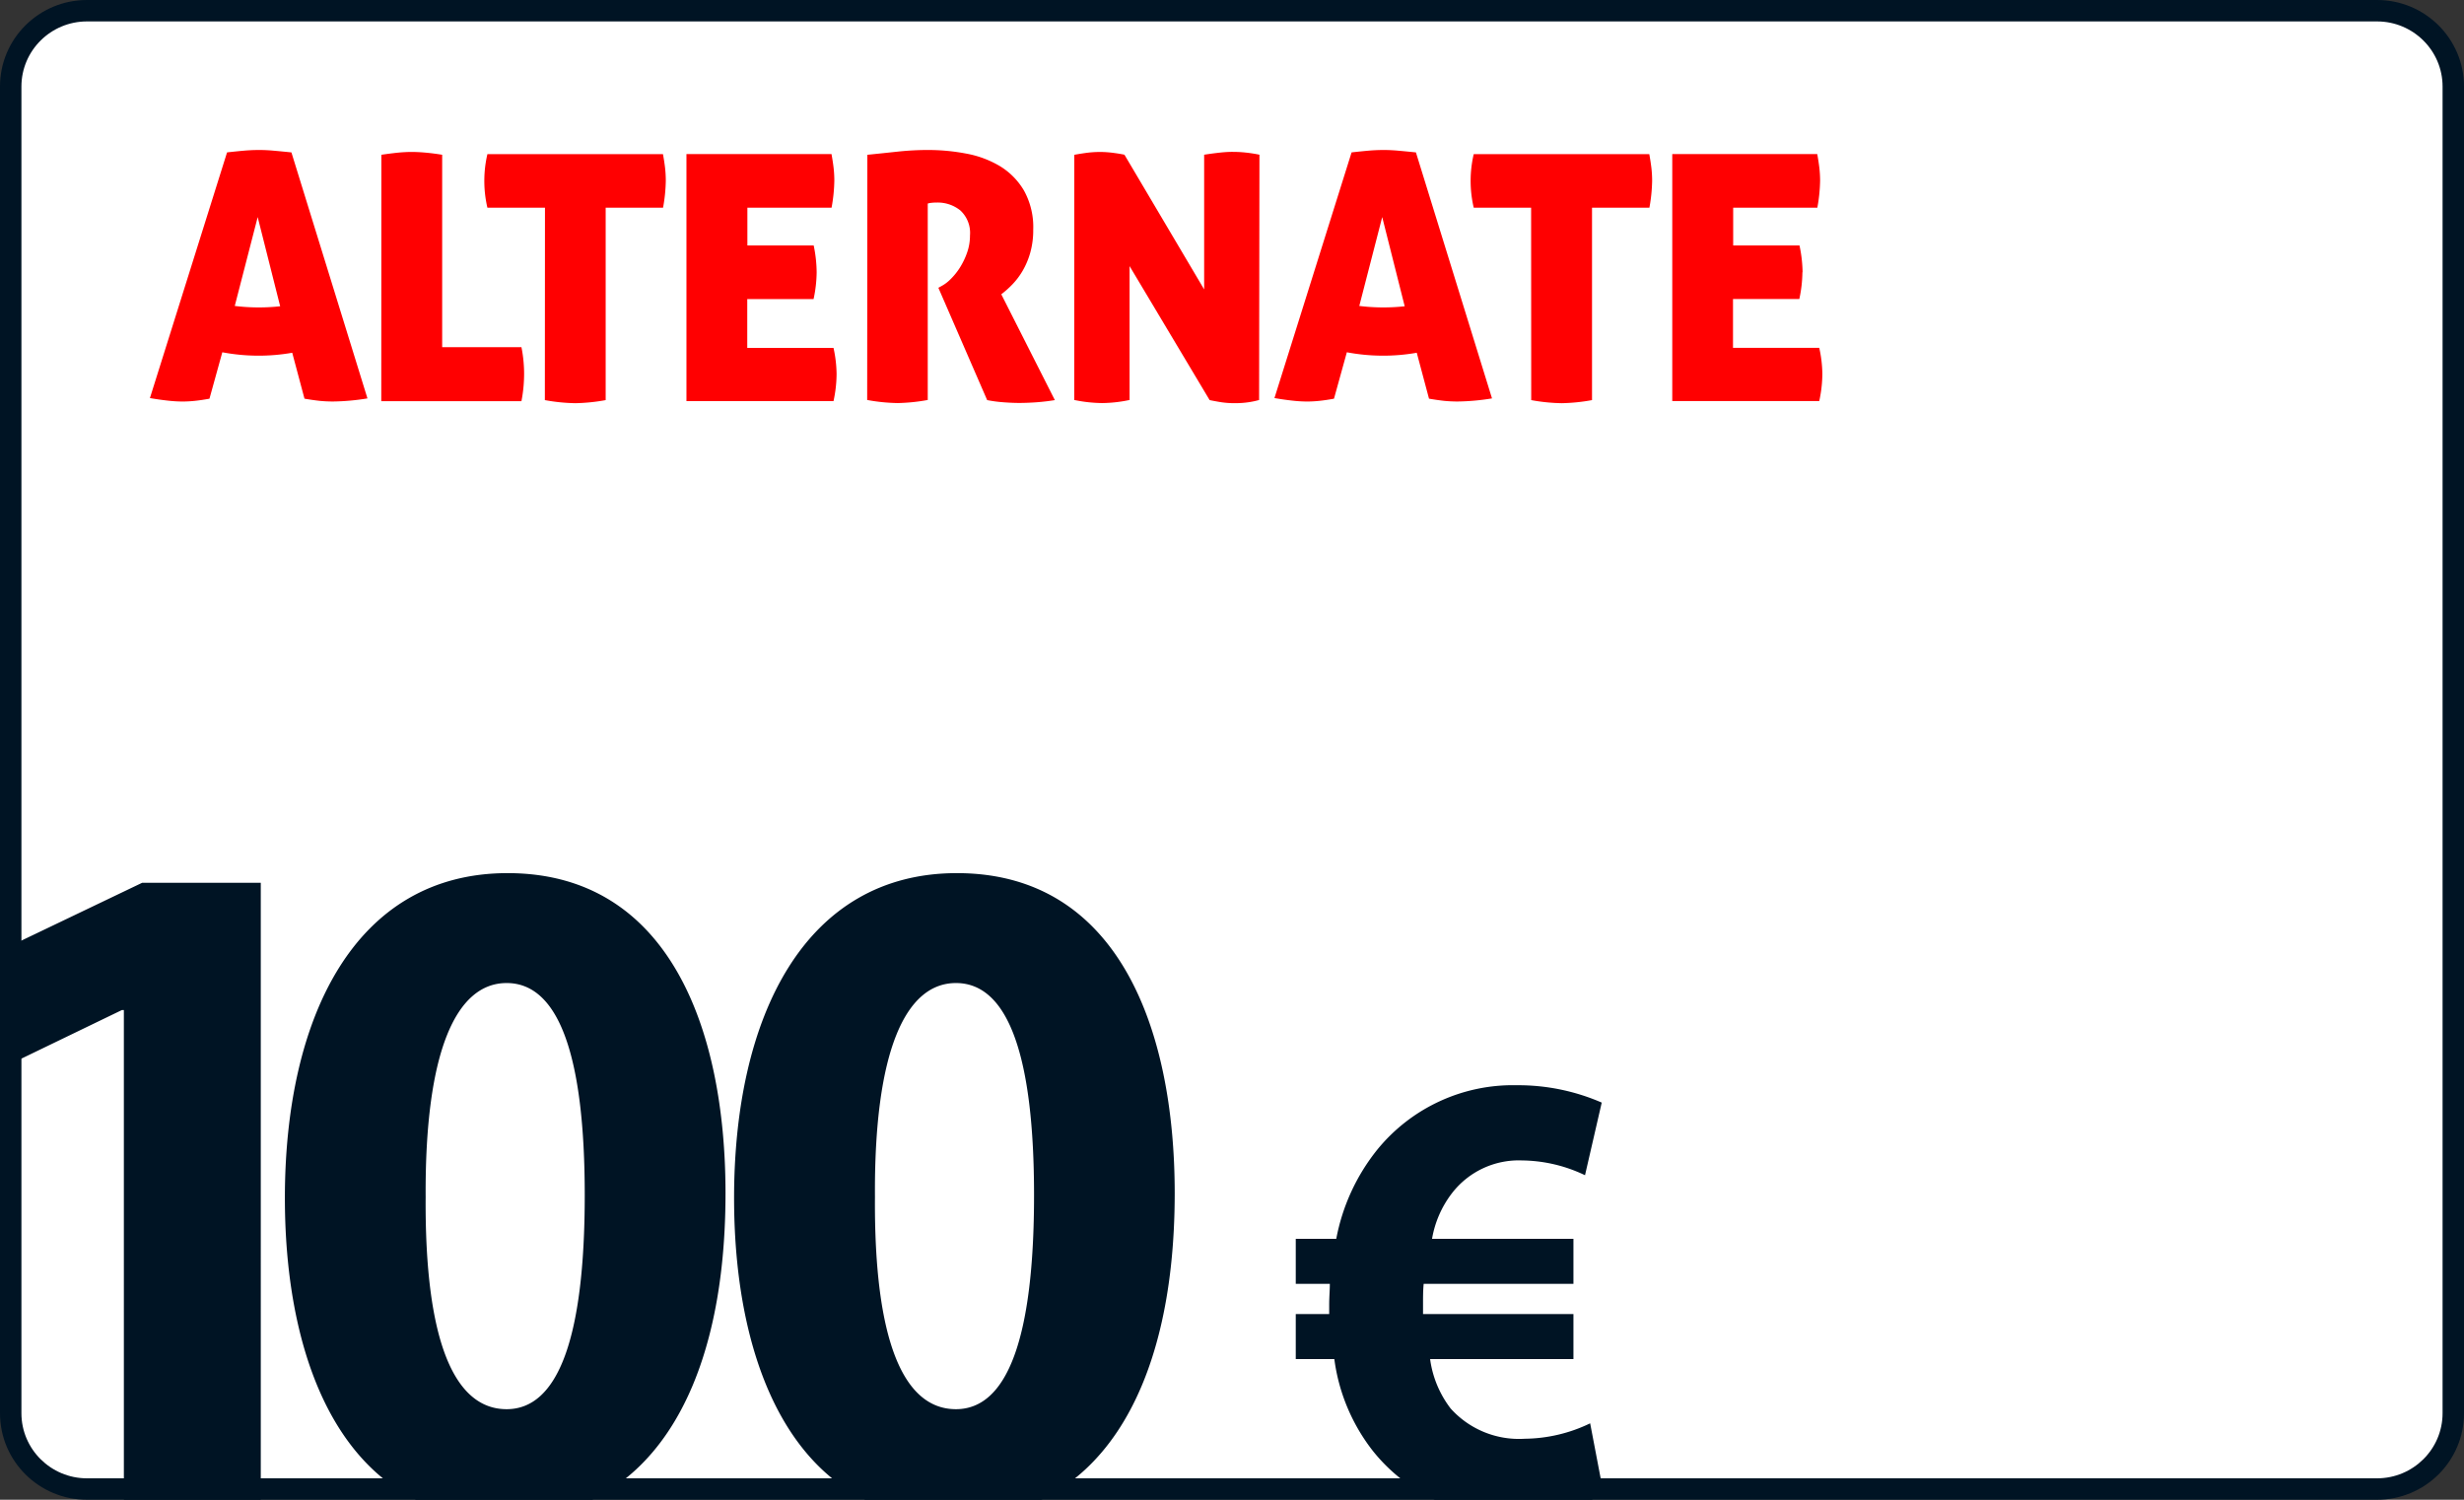
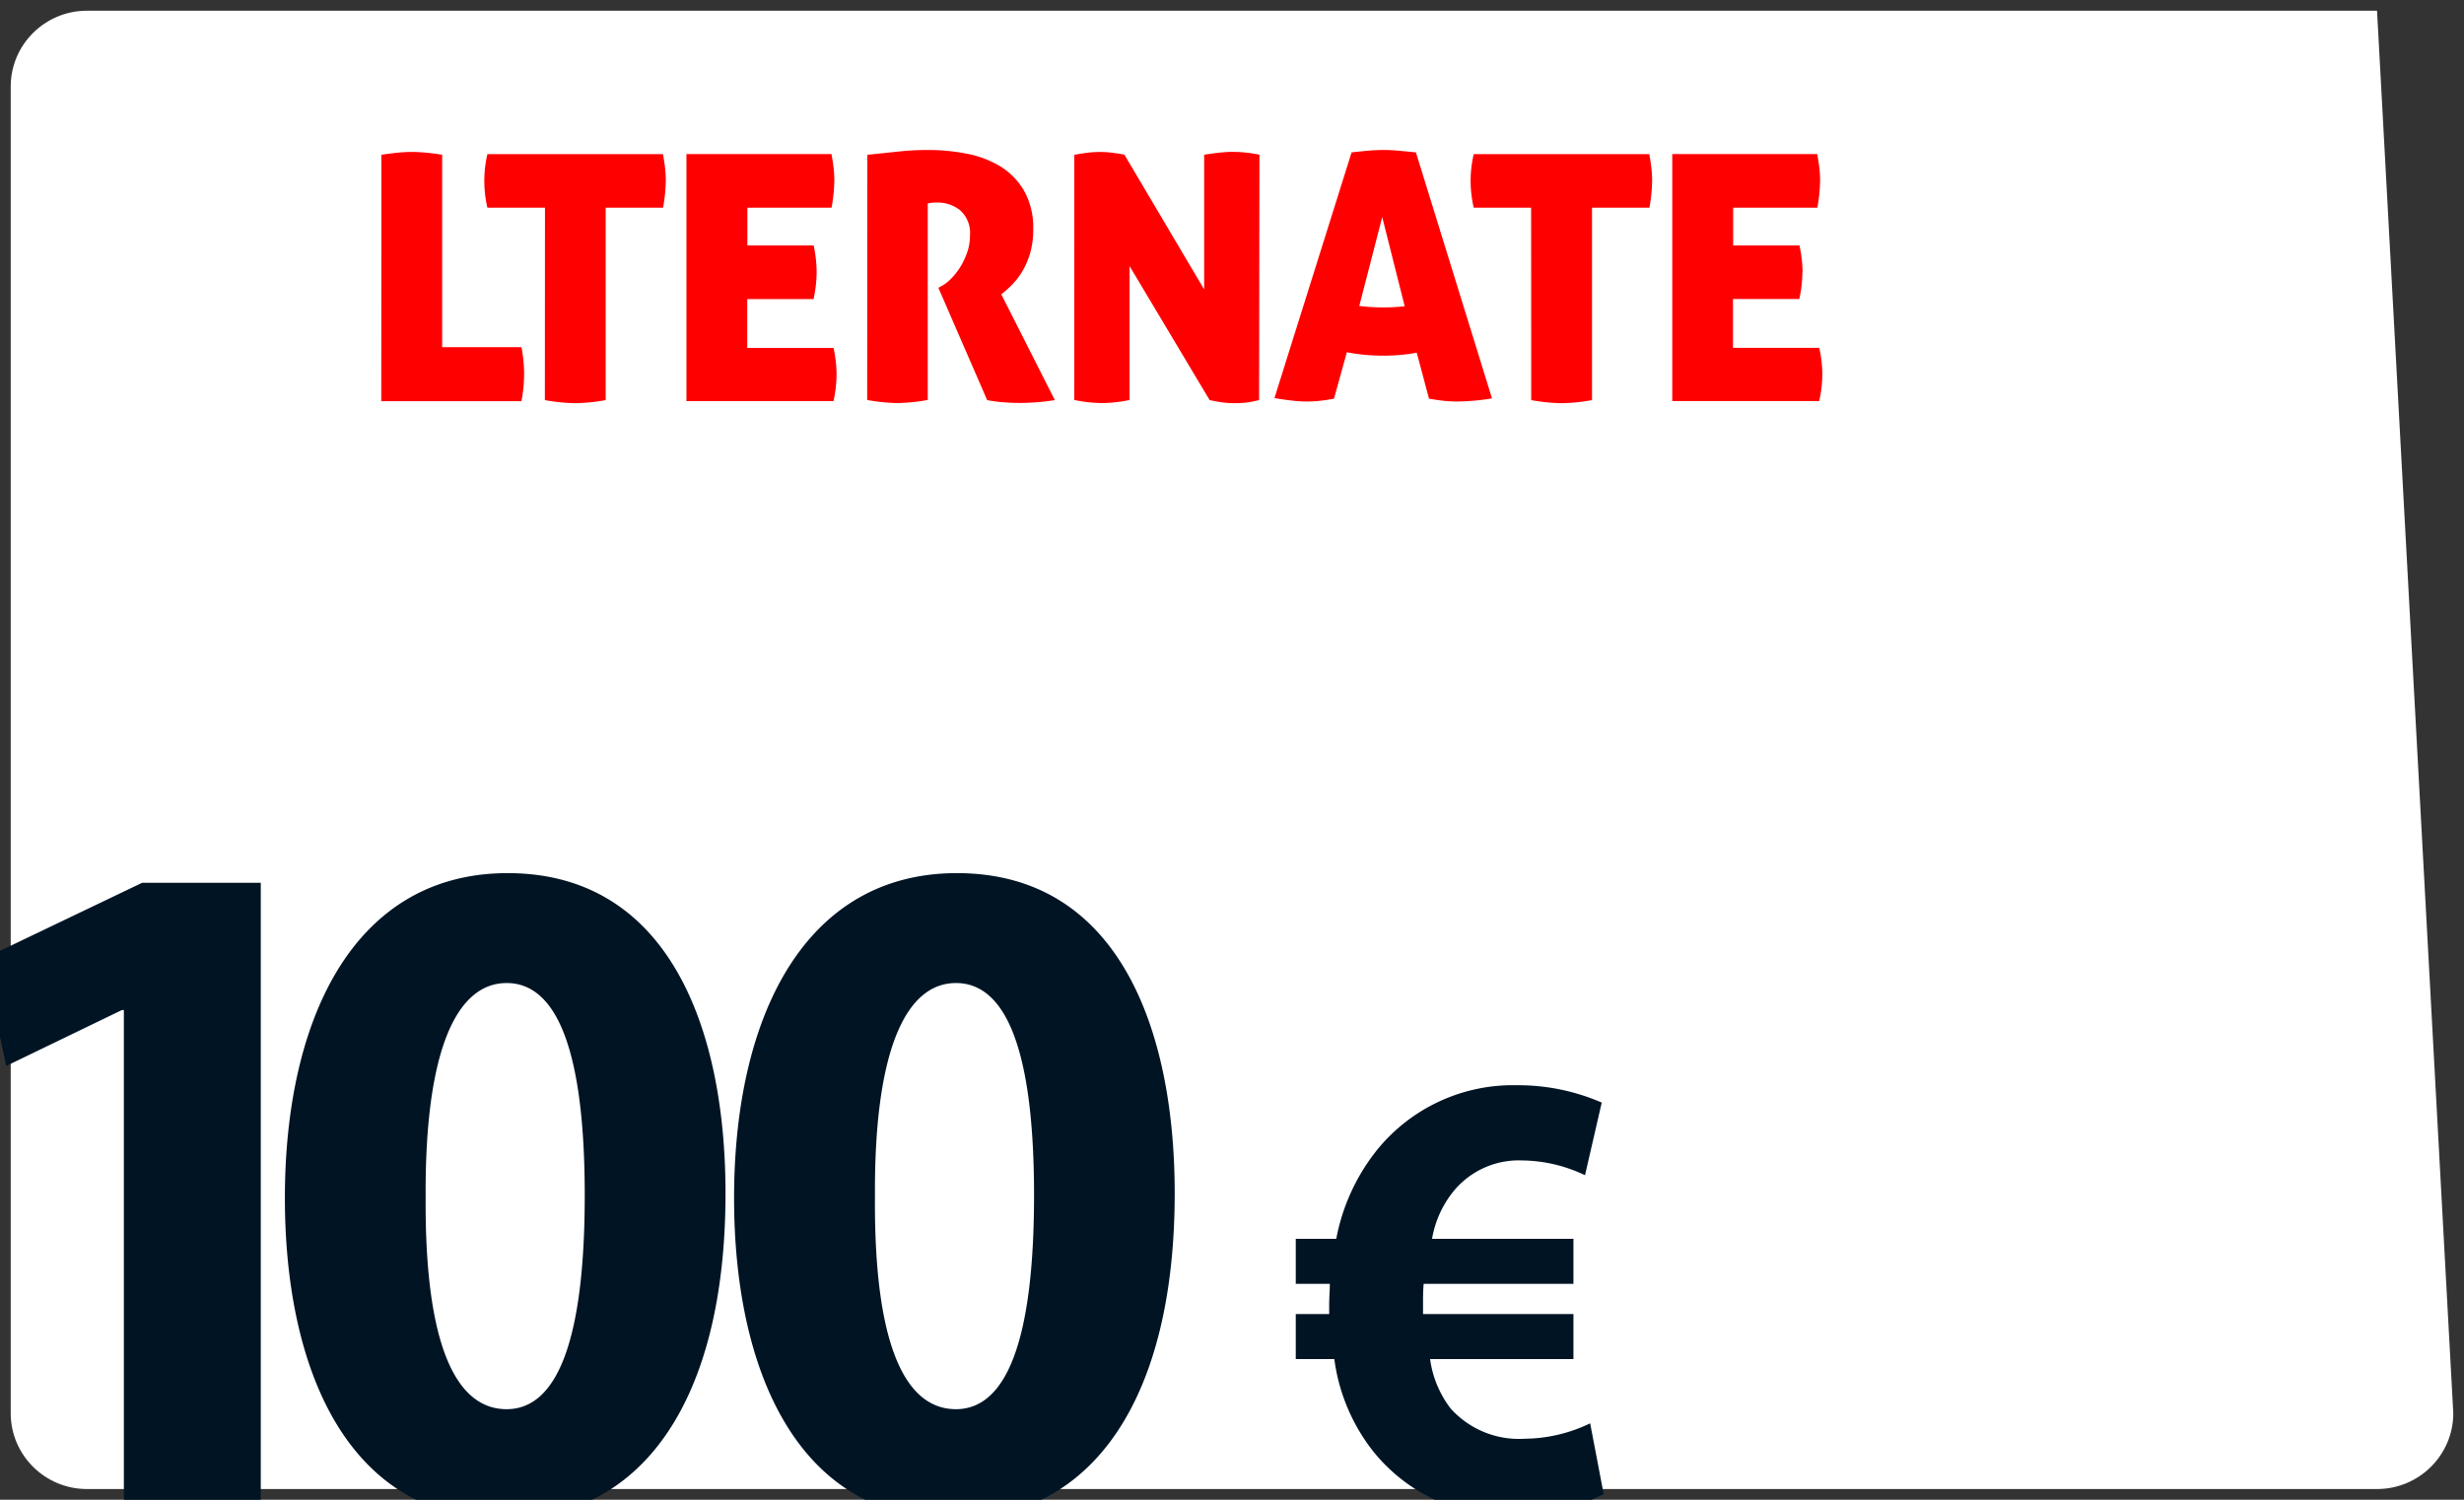
<svg xmlns="http://www.w3.org/2000/svg" width="115" height="70" viewBox="0 0 115 70">
  <rect x="0" y="0" width="115" height="70" fill="#333333" stroke="none" />
  <defs>
    <clipPath id="clip-path">
      <path id="Pfad_19" data-name="Pfad 19" d="M4.059,0H110.941A4.049,4.049,0,0,1,115,4.038V65.962A4.049,4.049,0,0,1,110.941,70H4.059A4.049,4.049,0,0,1,0,65.962V4.038A4.049,4.049,0,0,1,4.059,0Z" fill="none" stroke="#001424" stroke-width="1" />
    </clipPath>
  </defs>
  <g id="Gruppe_147" data-name="Gruppe 147" transform="translate(1010 466)">
    <g id="Gruppe_120" data-name="Gruppe 120" transform="translate(-1010 -466)">
      <g id="Pfad_18" data-name="Pfad 18" fill="#fff">
-         <path d="M 110.941 69.5 L 4.059 69.5 C 2.096 69.5 0.5 67.913 0.5 65.962 L 0.5 4.038 C 0.5 2.087 2.096 0.5 4.059 0.5 L 110.941 0.5 C 112.904 0.5 114.5 2.087 114.5 4.038 L 114.5 65.962 C 114.5 67.913 112.904 69.5 110.941 69.5 Z" stroke="none" />
-         <path d="M 4.059 1 C 2.372 1 1 2.363 1 4.038 L 1 65.962 C 1 67.637 2.372 69 4.059 69 L 110.941 69 C 112.628 69 114 67.637 114 65.962 L 114 4.038 C 114 2.363 112.628 1 110.941 1 L 4.059 1 M 4.059 0 L 110.941 0 C 113.183 0 115 1.808 115 4.038 L 115 65.962 C 115 68.192 113.183 70 110.941 70 L 4.059 70 C 1.817 70 0 68.192 0 65.962 L 0 4.038 C 0 1.808 1.817 0 4.059 0 Z" stroke="none" fill="#001424" />
+         <path d="M 110.941 69.5 L 4.059 69.5 C 2.096 69.5 0.5 67.913 0.5 65.962 L 0.5 4.038 C 0.5 2.087 2.096 0.5 4.059 0.5 L 110.941 0.5 L 114.5 65.962 C 114.5 67.913 112.904 69.5 110.941 69.5 Z" stroke="none" />
      </g>
      <g id="Gruppe_maskieren_4" data-name="Gruppe maskieren 4" clip-path="url(#clip-path)">
        <path id="Pfad_37" data-name="Pfad 37" d="M9.855,34h6.39V4.75H10.71L3.285,8.305,4.365,13.3l5.4-2.61h.09ZM27.765,4.3c-7.11,0-10.395,6.705-10.395,15.165,0,8.055,2.97,14.985,10.215,14.985,6.615,0,10.35-5.76,10.35-15.21C37.935,11.545,35.28,4.3,27.765,4.3ZM27.72,9.43c2.475,0,3.645,3.51,3.645,9.9,0,6.7-1.26,9.99-3.645,9.99-2.43,0-3.825-3.15-3.78-9.9C23.9,12.58,25.38,9.43,27.72,9.43ZM48.735,4.3c-7.11,0-10.4,6.705-10.4,15.165,0,8.055,2.97,14.985,10.215,14.985,6.615,0,10.35-5.76,10.35-15.21C58.9,11.545,56.25,4.3,48.735,4.3ZM48.69,9.43c2.475,0,3.645,3.51,3.645,9.9,0,6.7-1.26,9.99-3.645,9.99-2.43,0-3.825-3.15-3.78-9.9C44.865,12.58,46.35,9.43,48.69,9.43Zm29.6,20.55a7.165,7.165,0,0,1-3.06.72,4.284,4.284,0,0,1-3.45-1.41,4.845,4.845,0,0,1-.96-2.31h6.69v-2.1h-7.02v-.45c0-.33,0-.66.03-.96h6.99v-2.1h-6.6a4.826,4.826,0,0,1,.93-2.13,3.936,3.936,0,0,1,3.27-1.53,6.952,6.952,0,0,1,2.94.69l.78-3.39a9.776,9.776,0,0,0-3.96-.81,8.166,8.166,0,0,0-6.51,3,9.43,9.43,0,0,0-1.92,4.17h-1.89v2.1h1.59c0,.3-.03.63-.03.96v.45h-1.56v2.1h1.8a8.821,8.821,0,0,0,1.8,4.29,8.063,8.063,0,0,0,6.54,3.03,9.013,9.013,0,0,0,4.23-1.02Z" transform="translate(-4.074 36.453)" fill="#001424" />
      </g>
    </g>
    <g id="Gruppe_135" data-name="Gruppe 135" transform="translate(-1073.917 -844.531)">
      <path id="Pfad_24" data-name="Pfad 24" d="M199.874,391.7a6.149,6.149,0,0,1-.144,1.251h-3.095v2.277h4.025a5.867,5.867,0,0,1,.145,1.219,6.053,6.053,0,0,1-.145,1.267H193.8V386.186h6.767q.064.353.1.657a5.441,5.441,0,0,1,.033.577,7.516,7.516,0,0,1-.129,1.267h-3.928v1.764h3.095a6.32,6.32,0,0,1,.144,1.251m-12.67-3.014h-2.678a5.47,5.47,0,0,1,0-2.5h8.194q.064.353.1.657a5.4,5.4,0,0,1,.033.577,7.567,7.567,0,0,1-.128,1.267h-2.678v8.98a8.73,8.73,0,0,1-1.411.144,8.563,8.563,0,0,1-1.427-.144Zm-46.025,0H138.5a5.5,5.5,0,0,1,0-2.5h8.194q.065.353.1.657a5.478,5.478,0,0,1,.032.577,7.528,7.528,0,0,1-.128,1.267h-2.678v8.98a8.73,8.73,0,0,1-1.411.144,8.568,8.568,0,0,1-1.427-.144Zm-7.636-2.47q.433-.064.786-.1c.235-.022.444-.032.625-.032s.409.01.649.032.5.053.778.1v8.98h3.7a6.228,6.228,0,0,1,.1.7q.025.3.024.537c0,.182-.008.371-.024.57a6.825,6.825,0,0,1-.1.713h-6.542Z" transform="translate(-51.835 -0.463)" fill="#ff0001" />
-       <path id="Pfad_25" data-name="Pfad 25" d="M77.518,385.644q-.465-.048-.827-.08c-.241-.022-.463-.032-.667-.032q-.369,0-.731.032t-.779.08l-3.6,11.467q.466.08.843.12a6.369,6.369,0,0,0,.667.041,5.608,5.608,0,0,0,.594-.032q.305-.032.675-.1l.6-2.167a9.082,9.082,0,0,0,3.263.023l.572,2.143q.369.064.69.1a6.382,6.382,0,0,0,.643.032,10.52,10.52,0,0,0,1.606-.145Zm-1.574,3.019,1.049,4.163a9.189,9.189,0,0,1-2.119-.015Z" fill="#ff0001" />
      <path id="Pfad_26" data-name="Pfad 26" d="M382.112,385.644q-.465-.048-.827-.08c-.241-.022-.463-.032-.666-.032q-.369,0-.731.032t-.779.08l-3.6,11.467q.466.08.843.12a6.375,6.375,0,0,0,.667.041,5.607,5.607,0,0,0,.594-.032q.305-.032.675-.1l.6-2.167a9.082,9.082,0,0,0,3.263.023l.572,2.143q.37.064.691.1a6.377,6.377,0,0,0,.643.032,10.521,10.521,0,0,0,1.606-.145Zm-1.573,3.019,1.049,4.163a9.185,9.185,0,0,1-2.119-.015Z" transform="translate(-252.111)" fill="#ff0001" />
      <path id="Pfad_27" data-name="Pfad 27" d="M234.332,385.756q.353-.064.642-.1a4.963,4.963,0,0,1,.561-.032,4.714,4.714,0,0,1,.6.04q.312.04.537.088l3.72,6.286v-6.286q.416-.064.754-.1t.609-.032a5.393,5.393,0,0,1,.577.032c.2.021.417.053.641.1l-.016,11.449a3.809,3.809,0,0,1-.465.1,4.223,4.223,0,0,1-.657.048,4.18,4.18,0,0,1-.722-.056q-.321-.056-.465-.088l-3.736-6.254V397.2a6.442,6.442,0,0,1-1.283.144,6.691,6.691,0,0,1-1.3-.144Zm-9.659,0q.785-.08,1.451-.152a12.991,12.991,0,0,1,1.4-.072,9.39,9.39,0,0,1,1.764.168,4.726,4.726,0,0,1,1.572.585,3.275,3.275,0,0,1,1.122,1.139,3.509,3.509,0,0,1,.433,1.828,3.855,3.855,0,0,1-.137,1.067,3.667,3.667,0,0,1-.352.842,3.365,3.365,0,0,1-.481.641,4.465,4.465,0,0,1-.521.465l2.5,4.939q-.385.064-.842.1c-.3.022-.579.032-.826.032-.213,0-.462-.01-.745-.032a6.245,6.245,0,0,1-.746-.1l-2.277-5.243.144-.08a1.784,1.784,0,0,0,.425-.321,3,3,0,0,0,.433-.537,3.393,3.393,0,0,0,.337-.7,2.385,2.385,0,0,0,.136-.8,1.427,1.427,0,0,0-.449-1.171,1.682,1.682,0,0,0-1.106-.369,2.037,2.037,0,0,0-.272.016.572.572,0,0,0-.144.032V397.2a8.656,8.656,0,0,1-1.4.144,8.547,8.547,0,0,1-1.427-.144Zm-2.366,5.484a6.154,6.154,0,0,1-.144,1.251h-3.095v2.277h4.025a5.863,5.863,0,0,1,.144,1.219,6.055,6.055,0,0,1-.144,1.267H216.23V385.723H223q.064.353.1.658a5.527,5.527,0,0,1,.032.577,7.571,7.571,0,0,1-.129,1.267h-3.929v1.764h3.095A6.322,6.322,0,0,1,222.307,391.24Z" transform="translate(-120.275)" fill="#ff0001" />
    </g>
  </g>
</svg>